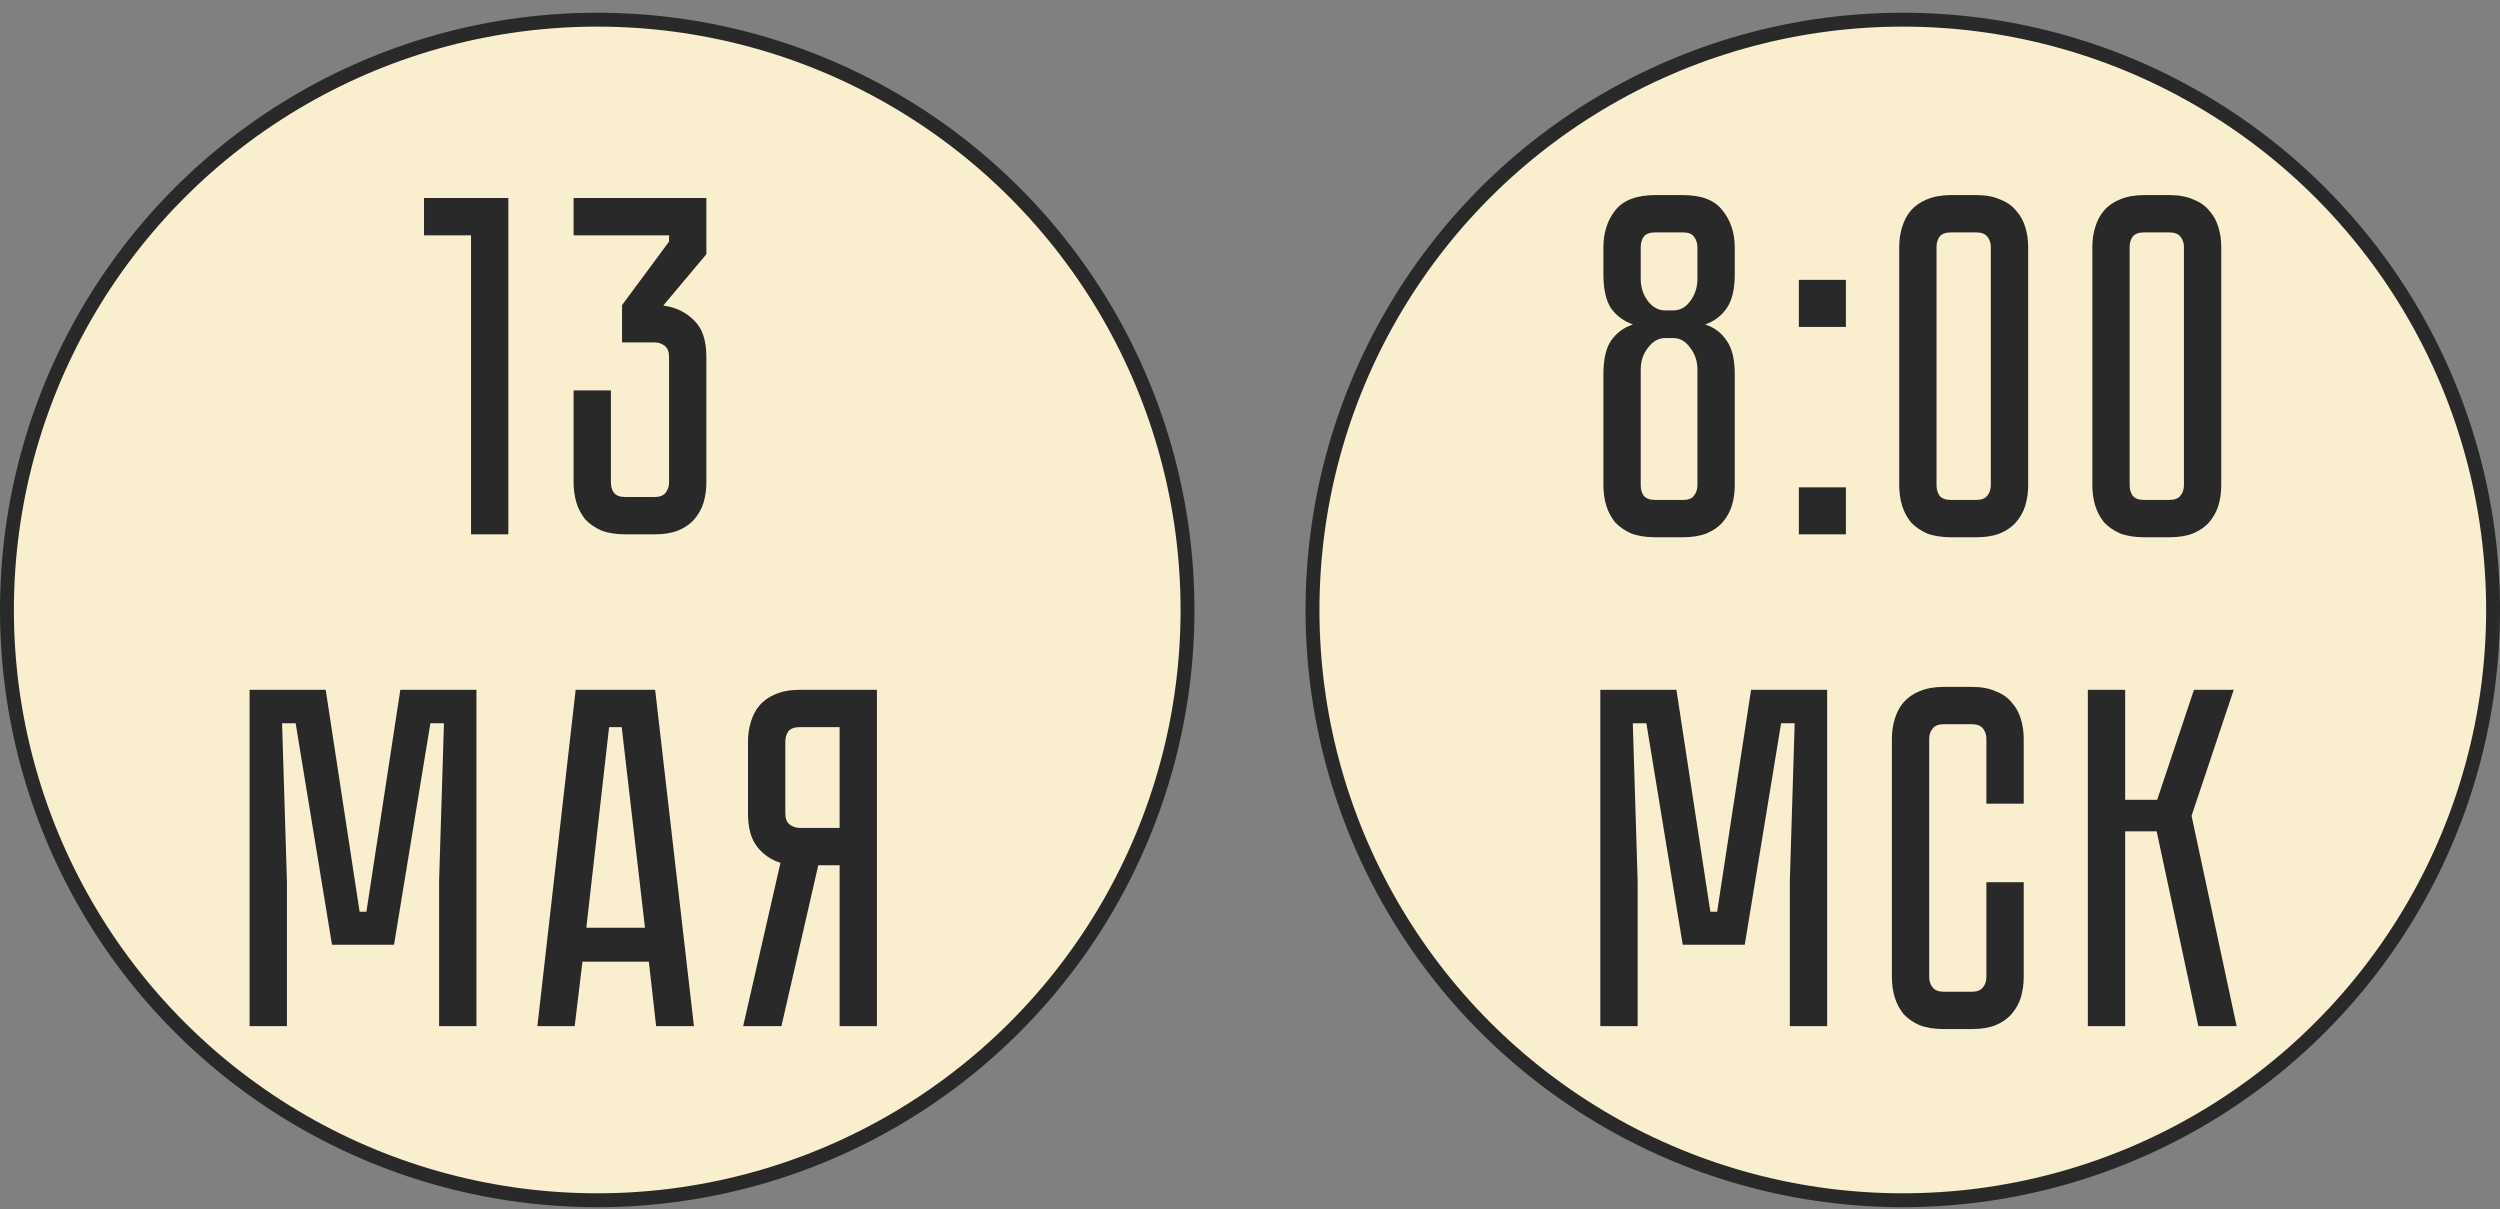
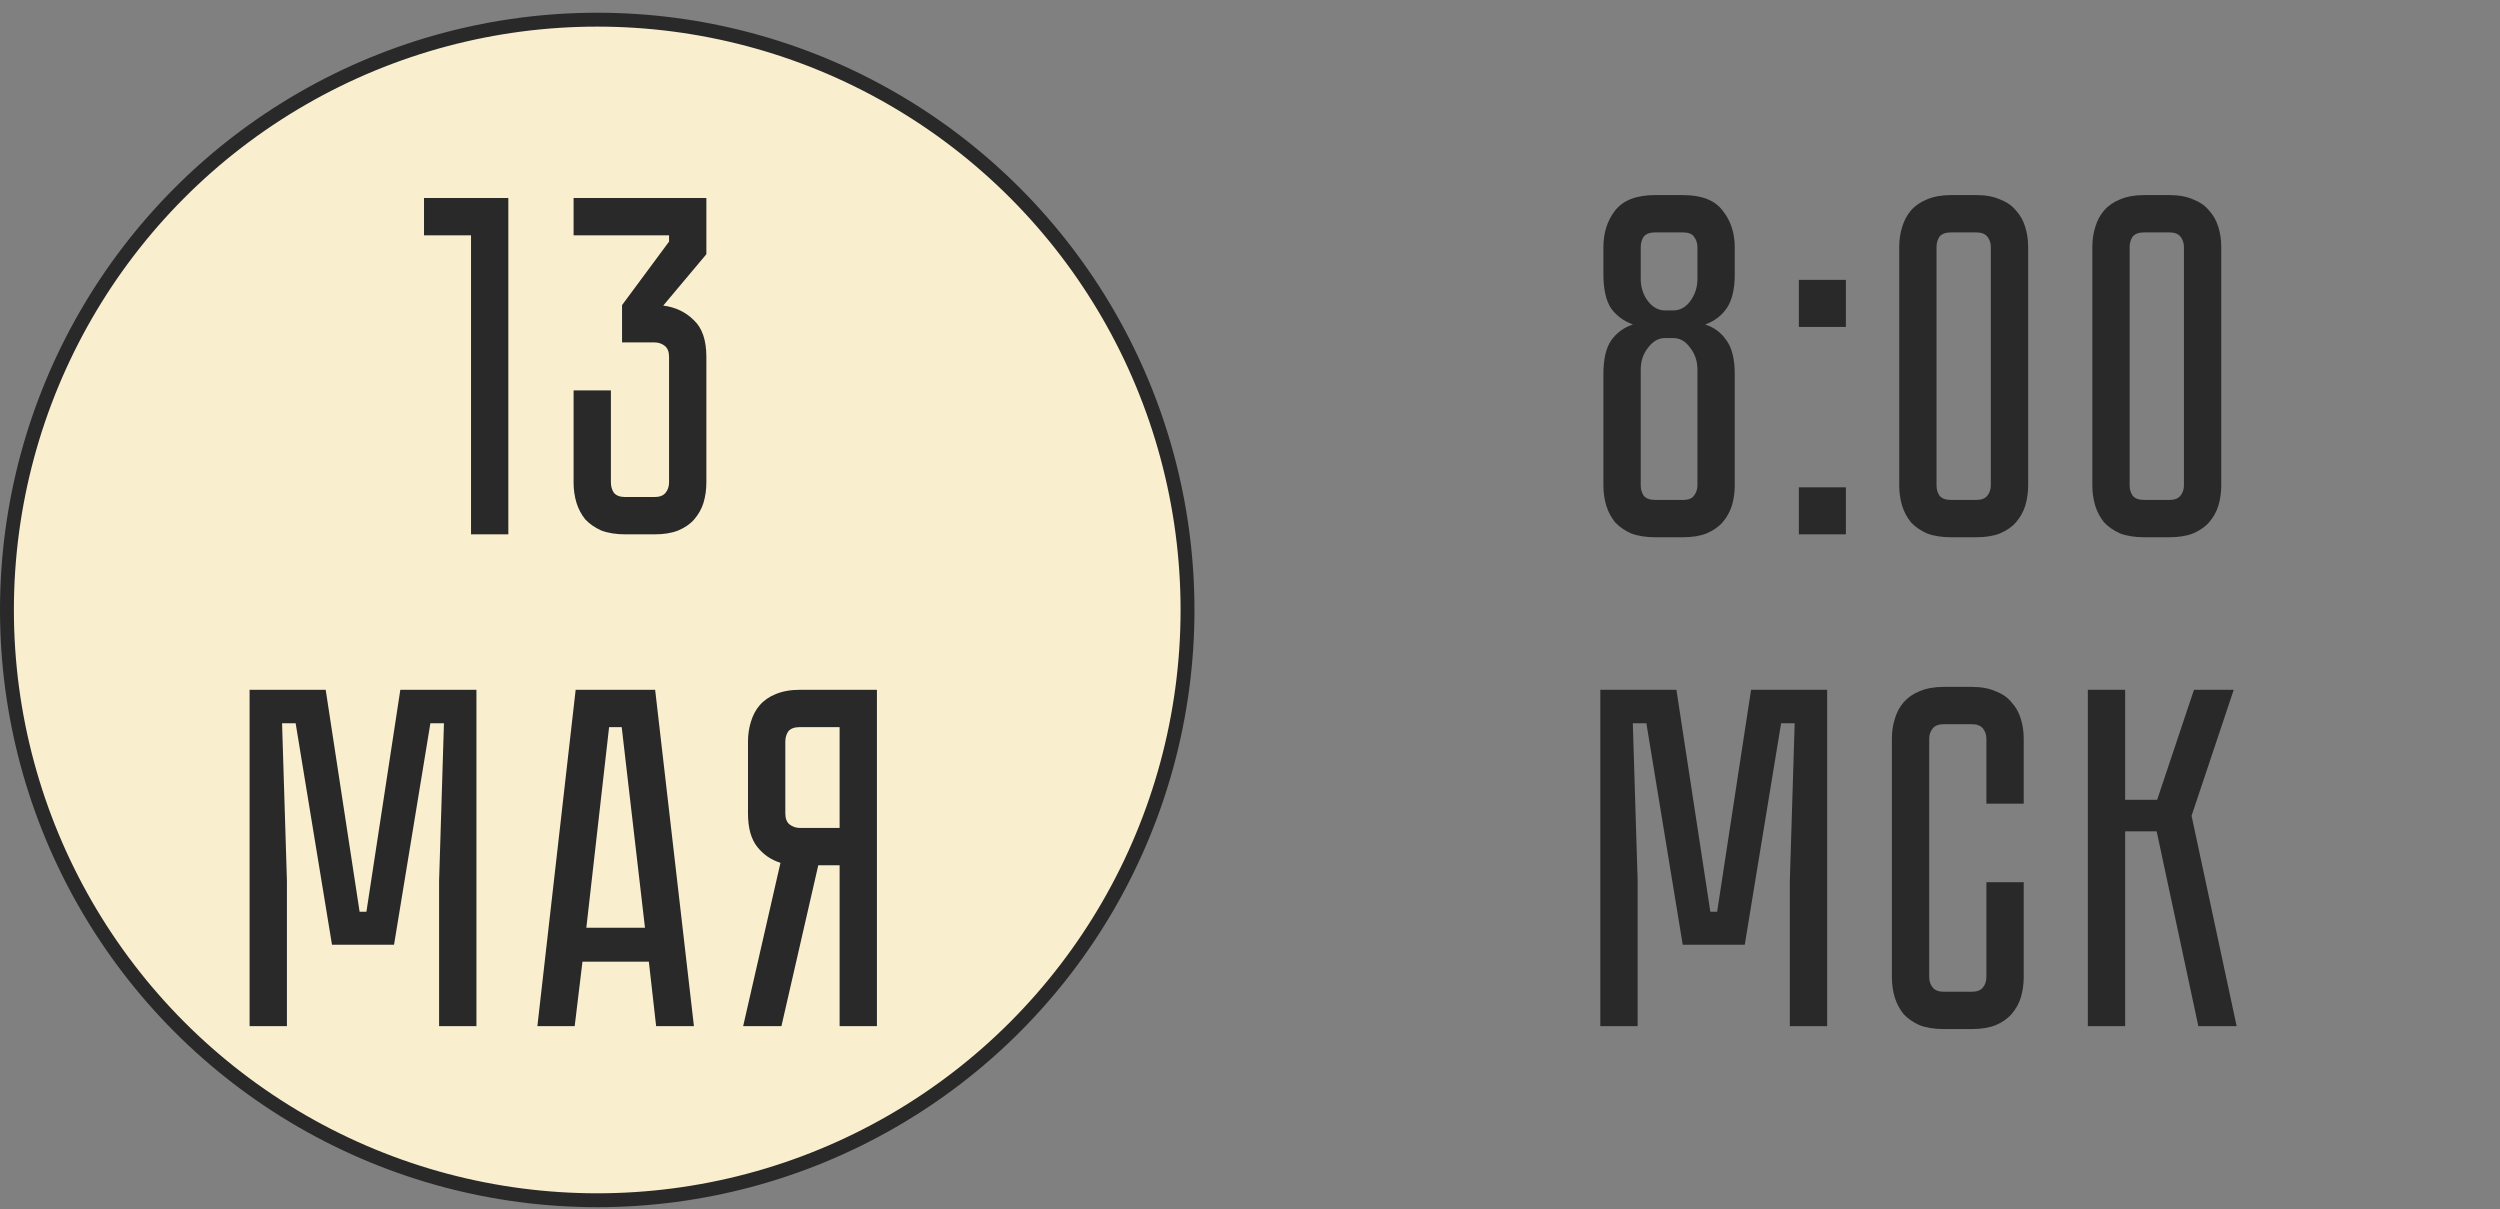
<svg xmlns="http://www.w3.org/2000/svg" width="122" height="59" viewBox="0 0 122 59" fill="none">
  <rect x="0" y="0" width="122" height="59" fill="#808080" stroke="none" />
  <circle cx="29.145" cy="29.766" r="28.806" fill="#F9EECE" stroke="#292929" stroke-width="0.678" />
  <path d="M24.807 9.662V26.076H22.986V11.483H20.692V9.662H24.807ZM32.366 14.912C32.966 14.991 33.462 15.228 33.856 15.622C34.267 16 34.471 16.6 34.471 17.419V23.545C34.471 23.892 34.424 24.223 34.33 24.539C34.235 24.838 34.085 25.106 33.88 25.343C33.691 25.564 33.431 25.745 33.1 25.887C32.784 26.013 32.398 26.076 31.941 26.076H30.522C30.064 26.076 29.67 26.013 29.339 25.887C29.024 25.745 28.764 25.564 28.558 25.343C28.369 25.106 28.227 24.838 28.133 24.539C28.038 24.223 27.991 23.892 27.991 23.545V19.052H29.812V23.545C29.812 23.735 29.859 23.9 29.954 24.042C30.064 24.184 30.253 24.255 30.522 24.255H31.941C32.193 24.255 32.374 24.184 32.485 24.042C32.595 23.9 32.65 23.735 32.65 23.545V17.419C32.65 17.167 32.579 16.986 32.437 16.875C32.295 16.765 32.13 16.71 31.941 16.71H30.356V14.889L32.65 11.79V11.483H27.991V9.662H34.471V12.405L32.366 14.912ZM23.25 33.662V50.076H21.428V42.981L21.665 35.294H21.003L19.229 46.103H16.201L14.427 35.294H13.765L14.002 42.981V50.076H12.18V33.662H15.894L17.549 44.494H17.881L19.536 33.662H23.25ZM31.664 46.93H28.424L28.045 50.076H26.224L28.092 33.662H31.971L33.864 50.076H32.019L31.664 46.93ZM31.475 45.275L30.339 35.483H29.724L28.613 45.275H31.475ZM42.794 33.662V50.076H40.973V42.224H39.932L38.134 50.076H36.266L38.087 42.105C37.63 41.964 37.251 41.703 36.952 41.325C36.652 40.947 36.502 40.403 36.502 39.693V36.192C36.502 35.846 36.55 35.522 36.644 35.223C36.739 34.907 36.881 34.639 37.07 34.419C37.275 34.182 37.535 34.001 37.85 33.874C38.182 33.733 38.576 33.662 39.033 33.662H42.794ZM40.973 35.483H39.033C38.765 35.483 38.576 35.554 38.465 35.696C38.371 35.838 38.324 36.003 38.324 36.192V39.693C38.324 39.945 38.395 40.127 38.536 40.237C38.678 40.347 38.844 40.403 39.033 40.403H40.973V35.483Z" fill="#292929" />
-   <circle cx="92.856" cy="29.766" r="28.806" fill="#F9EECE" stroke="#292929" stroke-width="0.678" />
  <path d="M84.656 23.687C84.656 24.034 84.609 24.365 84.514 24.681C84.419 24.98 84.269 25.248 84.064 25.485C83.875 25.706 83.615 25.887 83.284 26.029C82.969 26.155 82.582 26.218 82.125 26.218H80.777C80.32 26.218 79.925 26.155 79.594 26.029C79.279 25.887 79.019 25.706 78.814 25.485C78.624 25.248 78.483 24.98 78.388 24.681C78.293 24.365 78.246 24.034 78.246 23.687V18.271C78.246 17.53 78.372 16.978 78.624 16.615C78.893 16.237 79.247 15.977 79.689 15.835C79.247 15.677 78.893 15.417 78.624 15.054C78.372 14.676 78.246 14.116 78.246 13.375V12.074C78.246 11.365 78.435 10.765 78.814 10.277C79.208 9.772 79.862 9.52 80.777 9.52H82.125C83.04 9.52 83.686 9.772 84.064 10.277C84.459 10.765 84.656 11.365 84.656 12.074V13.375C84.656 14.116 84.522 14.676 84.254 15.054C84.001 15.417 83.654 15.677 83.213 15.835C83.654 15.977 84.001 16.237 84.254 16.615C84.522 16.978 84.656 17.53 84.656 18.271V23.687ZM82.835 18.035C82.835 17.625 82.716 17.27 82.48 16.97C82.259 16.655 81.983 16.497 81.652 16.497H81.25C80.934 16.497 80.659 16.655 80.422 16.97C80.186 17.27 80.067 17.625 80.067 18.035V23.687C80.067 23.877 80.115 24.042 80.209 24.184C80.32 24.326 80.509 24.397 80.777 24.397H82.125C82.393 24.397 82.574 24.326 82.669 24.184C82.779 24.042 82.835 23.877 82.835 23.687V18.035ZM82.835 12.074C82.835 11.869 82.779 11.696 82.669 11.554C82.574 11.412 82.393 11.341 82.125 11.341H80.777C80.509 11.341 80.32 11.412 80.209 11.554C80.115 11.696 80.067 11.869 80.067 12.074V13.611C80.067 14.021 80.186 14.384 80.422 14.7C80.659 14.999 80.934 15.149 81.25 15.149H81.652C81.983 15.149 82.259 14.999 82.48 14.7C82.716 14.384 82.835 14.021 82.835 13.611V12.074ZM87.785 26.076V23.782H90.08V26.076H87.785ZM87.785 13.659H90.08V15.953H87.785V13.659ZM96.443 9.52C96.9 9.52 97.286 9.591 97.602 9.733C97.933 9.859 98.193 10.04 98.382 10.277C98.587 10.497 98.737 10.765 98.832 11.081C98.926 11.38 98.974 11.704 98.974 12.05V23.687C98.974 24.034 98.926 24.365 98.832 24.681C98.737 24.98 98.587 25.248 98.382 25.485C98.193 25.706 97.933 25.887 97.602 26.029C97.286 26.155 96.9 26.218 96.443 26.218H95.213C94.756 26.218 94.361 26.155 94.03 26.029C93.715 25.887 93.455 25.706 93.25 25.485C93.061 25.248 92.919 24.98 92.824 24.681C92.73 24.365 92.682 24.034 92.682 23.687V12.05C92.682 11.704 92.73 11.38 92.824 11.081C92.919 10.765 93.061 10.497 93.25 10.277C93.455 10.04 93.715 9.859 94.03 9.733C94.361 9.591 94.756 9.52 95.213 9.52H96.443ZM96.443 24.397C96.695 24.397 96.876 24.326 96.987 24.184C97.097 24.042 97.152 23.877 97.152 23.687V12.05C97.152 11.861 97.097 11.696 96.987 11.554C96.876 11.412 96.695 11.341 96.443 11.341H95.213C94.945 11.341 94.756 11.412 94.645 11.554C94.551 11.696 94.503 11.861 94.503 12.05V23.687C94.503 23.877 94.551 24.042 94.645 24.184C94.756 24.326 94.945 24.397 95.213 24.397H96.443ZM105.867 9.52C106.324 9.52 106.71 9.591 107.026 9.733C107.357 9.859 107.617 10.04 107.806 10.277C108.011 10.497 108.161 10.765 108.256 11.081C108.35 11.38 108.397 11.704 108.397 12.05V23.687C108.397 24.034 108.35 24.365 108.256 24.681C108.161 24.98 108.011 25.248 107.806 25.485C107.617 25.706 107.357 25.887 107.026 26.029C106.71 26.155 106.324 26.218 105.867 26.218H104.637C104.18 26.218 103.785 26.155 103.454 26.029C103.139 25.887 102.879 25.706 102.674 25.485C102.484 25.248 102.343 24.98 102.248 24.681C102.153 24.365 102.106 24.034 102.106 23.687V12.05C102.106 11.704 102.153 11.38 102.248 11.081C102.343 10.765 102.484 10.497 102.674 10.277C102.879 10.04 103.139 9.859 103.454 9.733C103.785 9.591 104.18 9.52 104.637 9.52H105.867ZM105.867 24.397C106.119 24.397 106.3 24.326 106.411 24.184C106.521 24.042 106.576 23.877 106.576 23.687V12.05C106.576 11.861 106.521 11.696 106.411 11.554C106.3 11.412 106.119 11.341 105.867 11.341H104.637C104.369 11.341 104.18 11.412 104.069 11.554C103.975 11.696 103.927 11.861 103.927 12.05V23.687C103.927 23.877 103.975 24.042 104.069 24.184C104.18 24.326 104.369 24.397 104.637 24.397H105.867ZM89.165 33.662V50.076H87.344V42.981L87.58 35.294H86.918L85.144 46.103H82.117L80.343 35.294H79.681L79.917 42.981V50.076H78.096V33.662H81.809L83.465 44.494H83.796L85.452 33.662H89.165ZM96.936 43.051H98.757V47.687C98.757 48.034 98.71 48.365 98.616 48.681C98.521 48.98 98.371 49.248 98.166 49.485C97.977 49.706 97.717 49.887 97.386 50.029C97.07 50.155 96.684 50.218 96.227 50.218H94.855C94.398 50.218 94.003 50.155 93.672 50.029C93.357 49.887 93.097 49.706 92.892 49.485C92.703 49.248 92.561 48.98 92.466 48.681C92.371 48.365 92.324 48.034 92.324 47.687V36.05C92.324 35.704 92.371 35.38 92.466 35.081C92.561 34.765 92.703 34.497 92.892 34.277C93.097 34.04 93.357 33.859 93.672 33.733C94.003 33.591 94.398 33.52 94.855 33.52H96.227C96.684 33.52 97.07 33.591 97.386 33.733C97.717 33.859 97.977 34.04 98.166 34.277C98.371 34.497 98.521 34.765 98.616 35.081C98.71 35.38 98.757 35.704 98.757 36.05V39.22H96.936V36.05C96.936 35.861 96.881 35.696 96.771 35.554C96.66 35.412 96.479 35.341 96.227 35.341H94.855C94.603 35.341 94.421 35.412 94.311 35.554C94.201 35.696 94.145 35.861 94.145 36.05V47.687C94.145 47.877 94.201 48.042 94.311 48.184C94.421 48.326 94.603 48.397 94.855 48.397H96.227C96.479 48.397 96.66 48.326 96.771 48.184C96.881 48.042 96.936 47.877 96.936 47.687V43.051ZM101.887 33.662H103.708V39.031H105.269L107.066 33.662H109.006L106.948 39.811L109.148 50.076H107.279L105.245 40.568H103.708V50.076H101.887V33.662Z" fill="#292929" />
</svg>